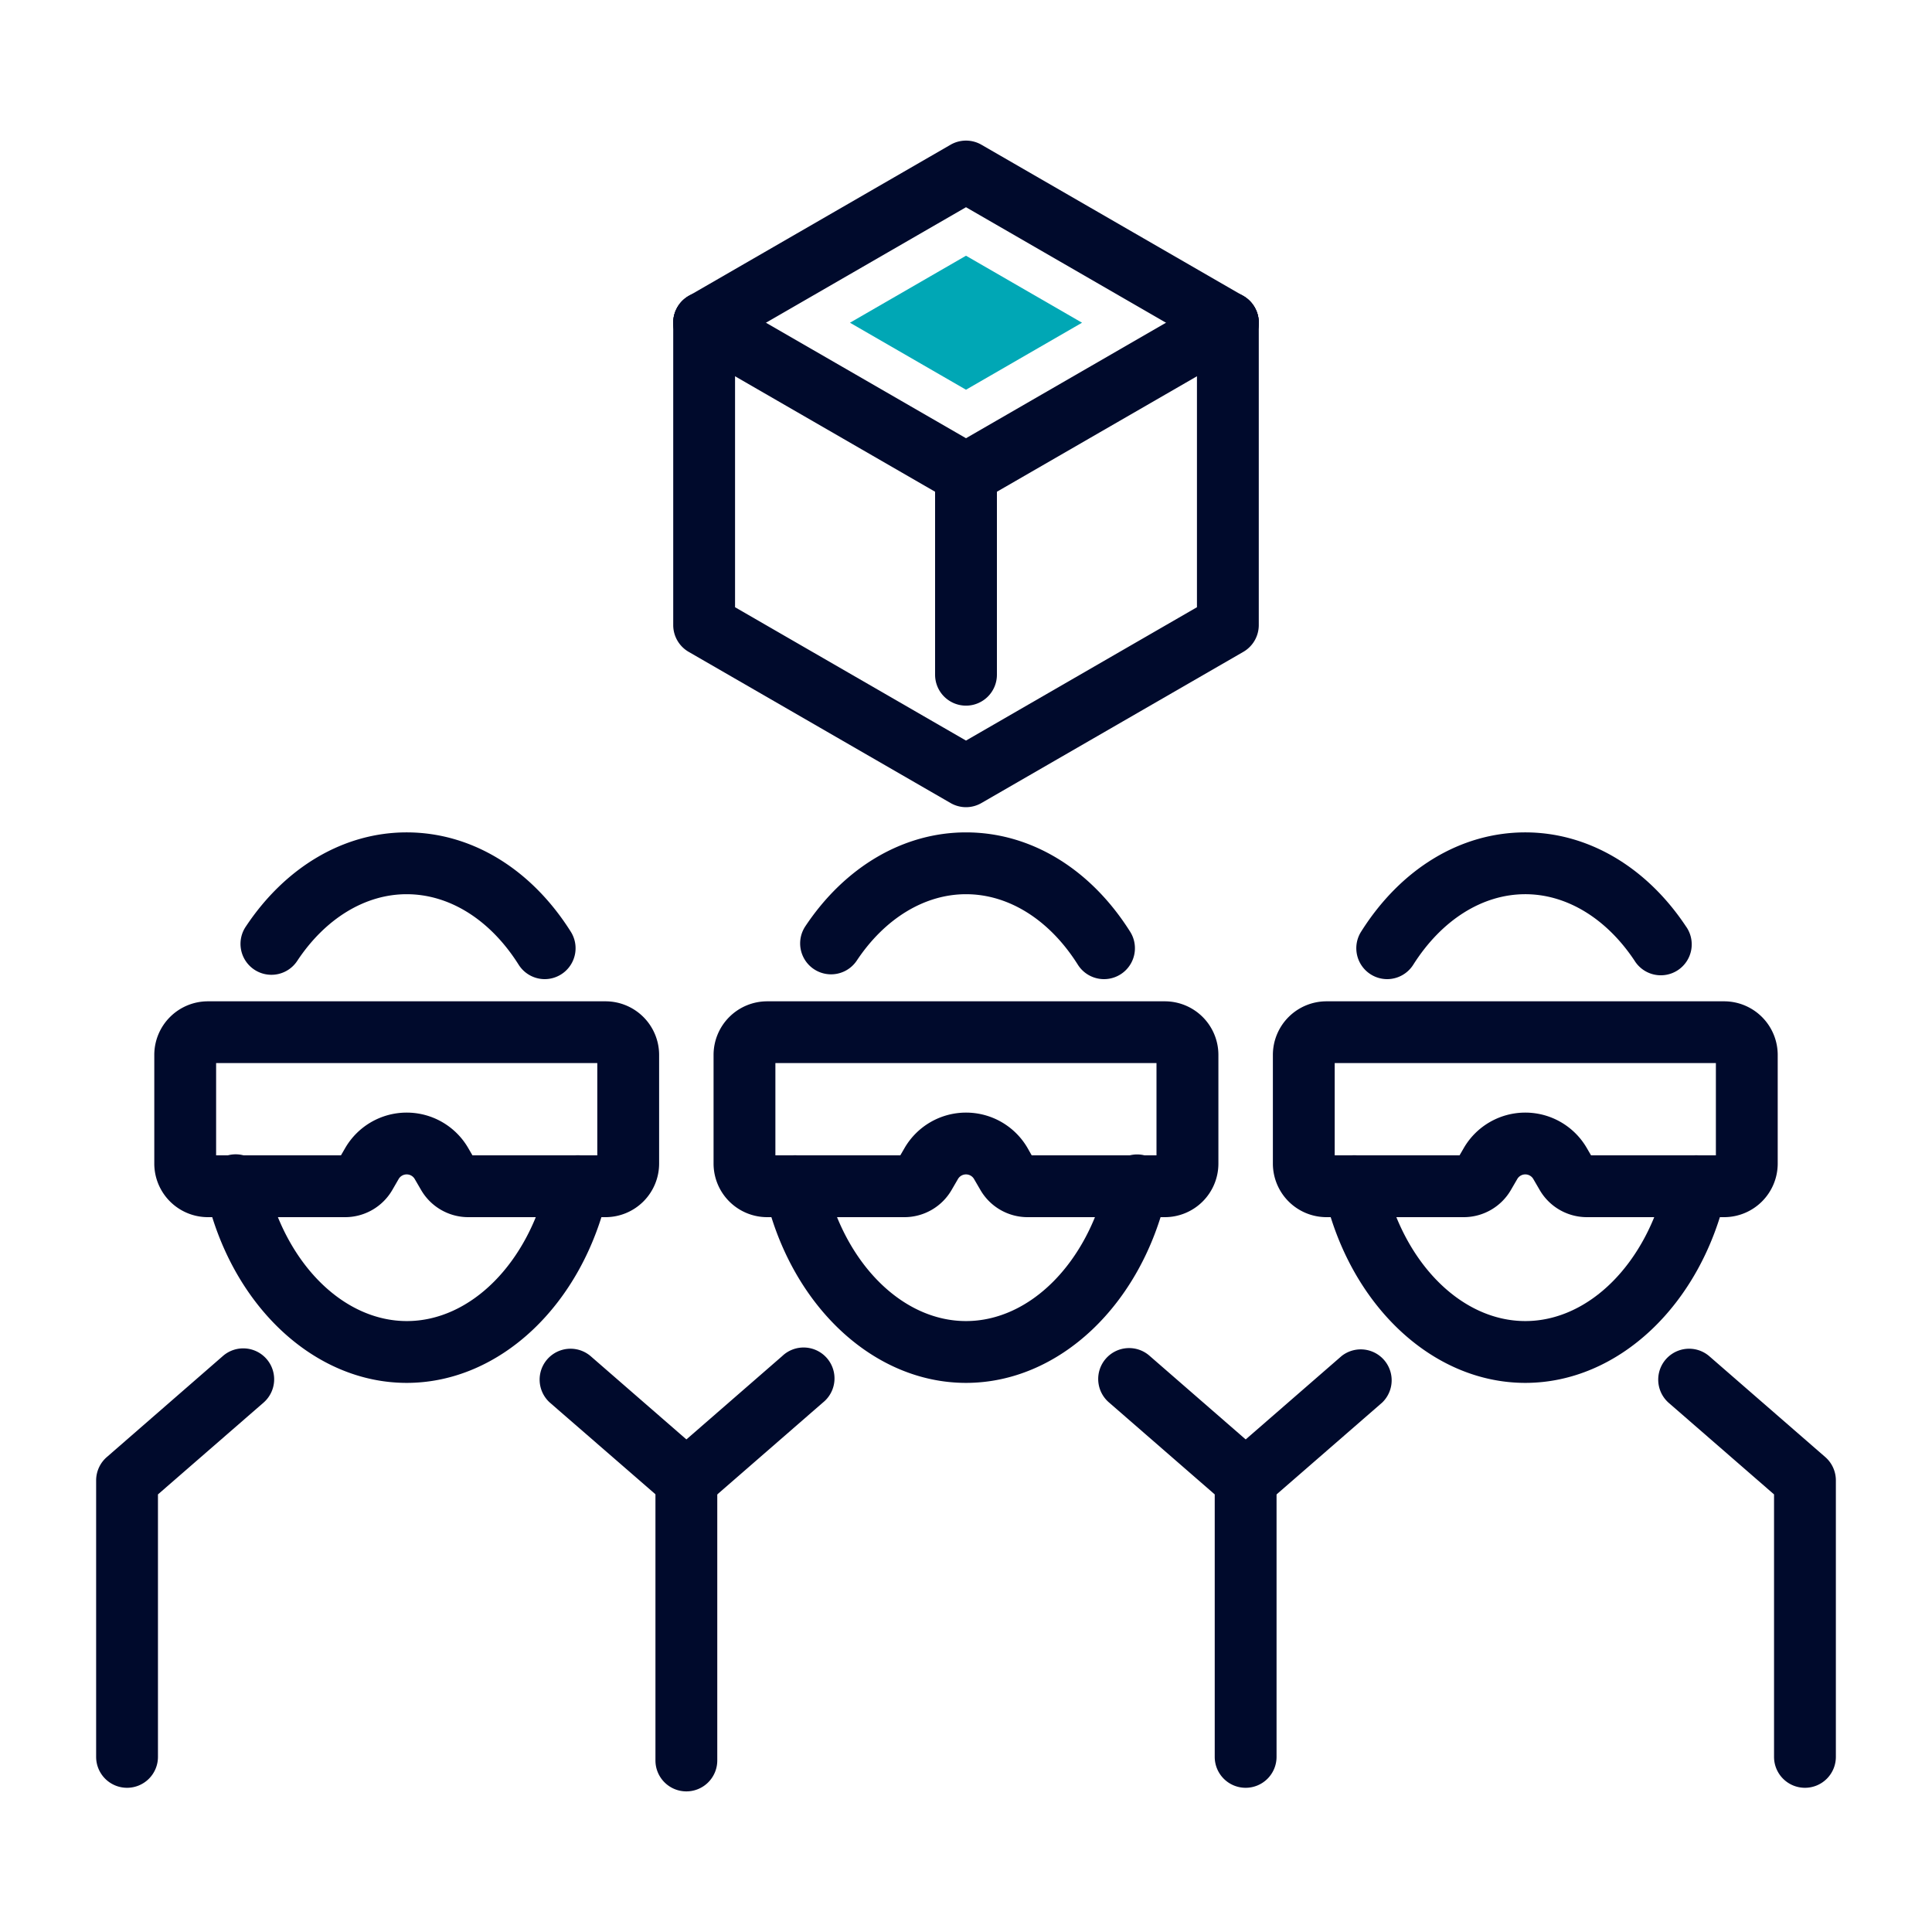
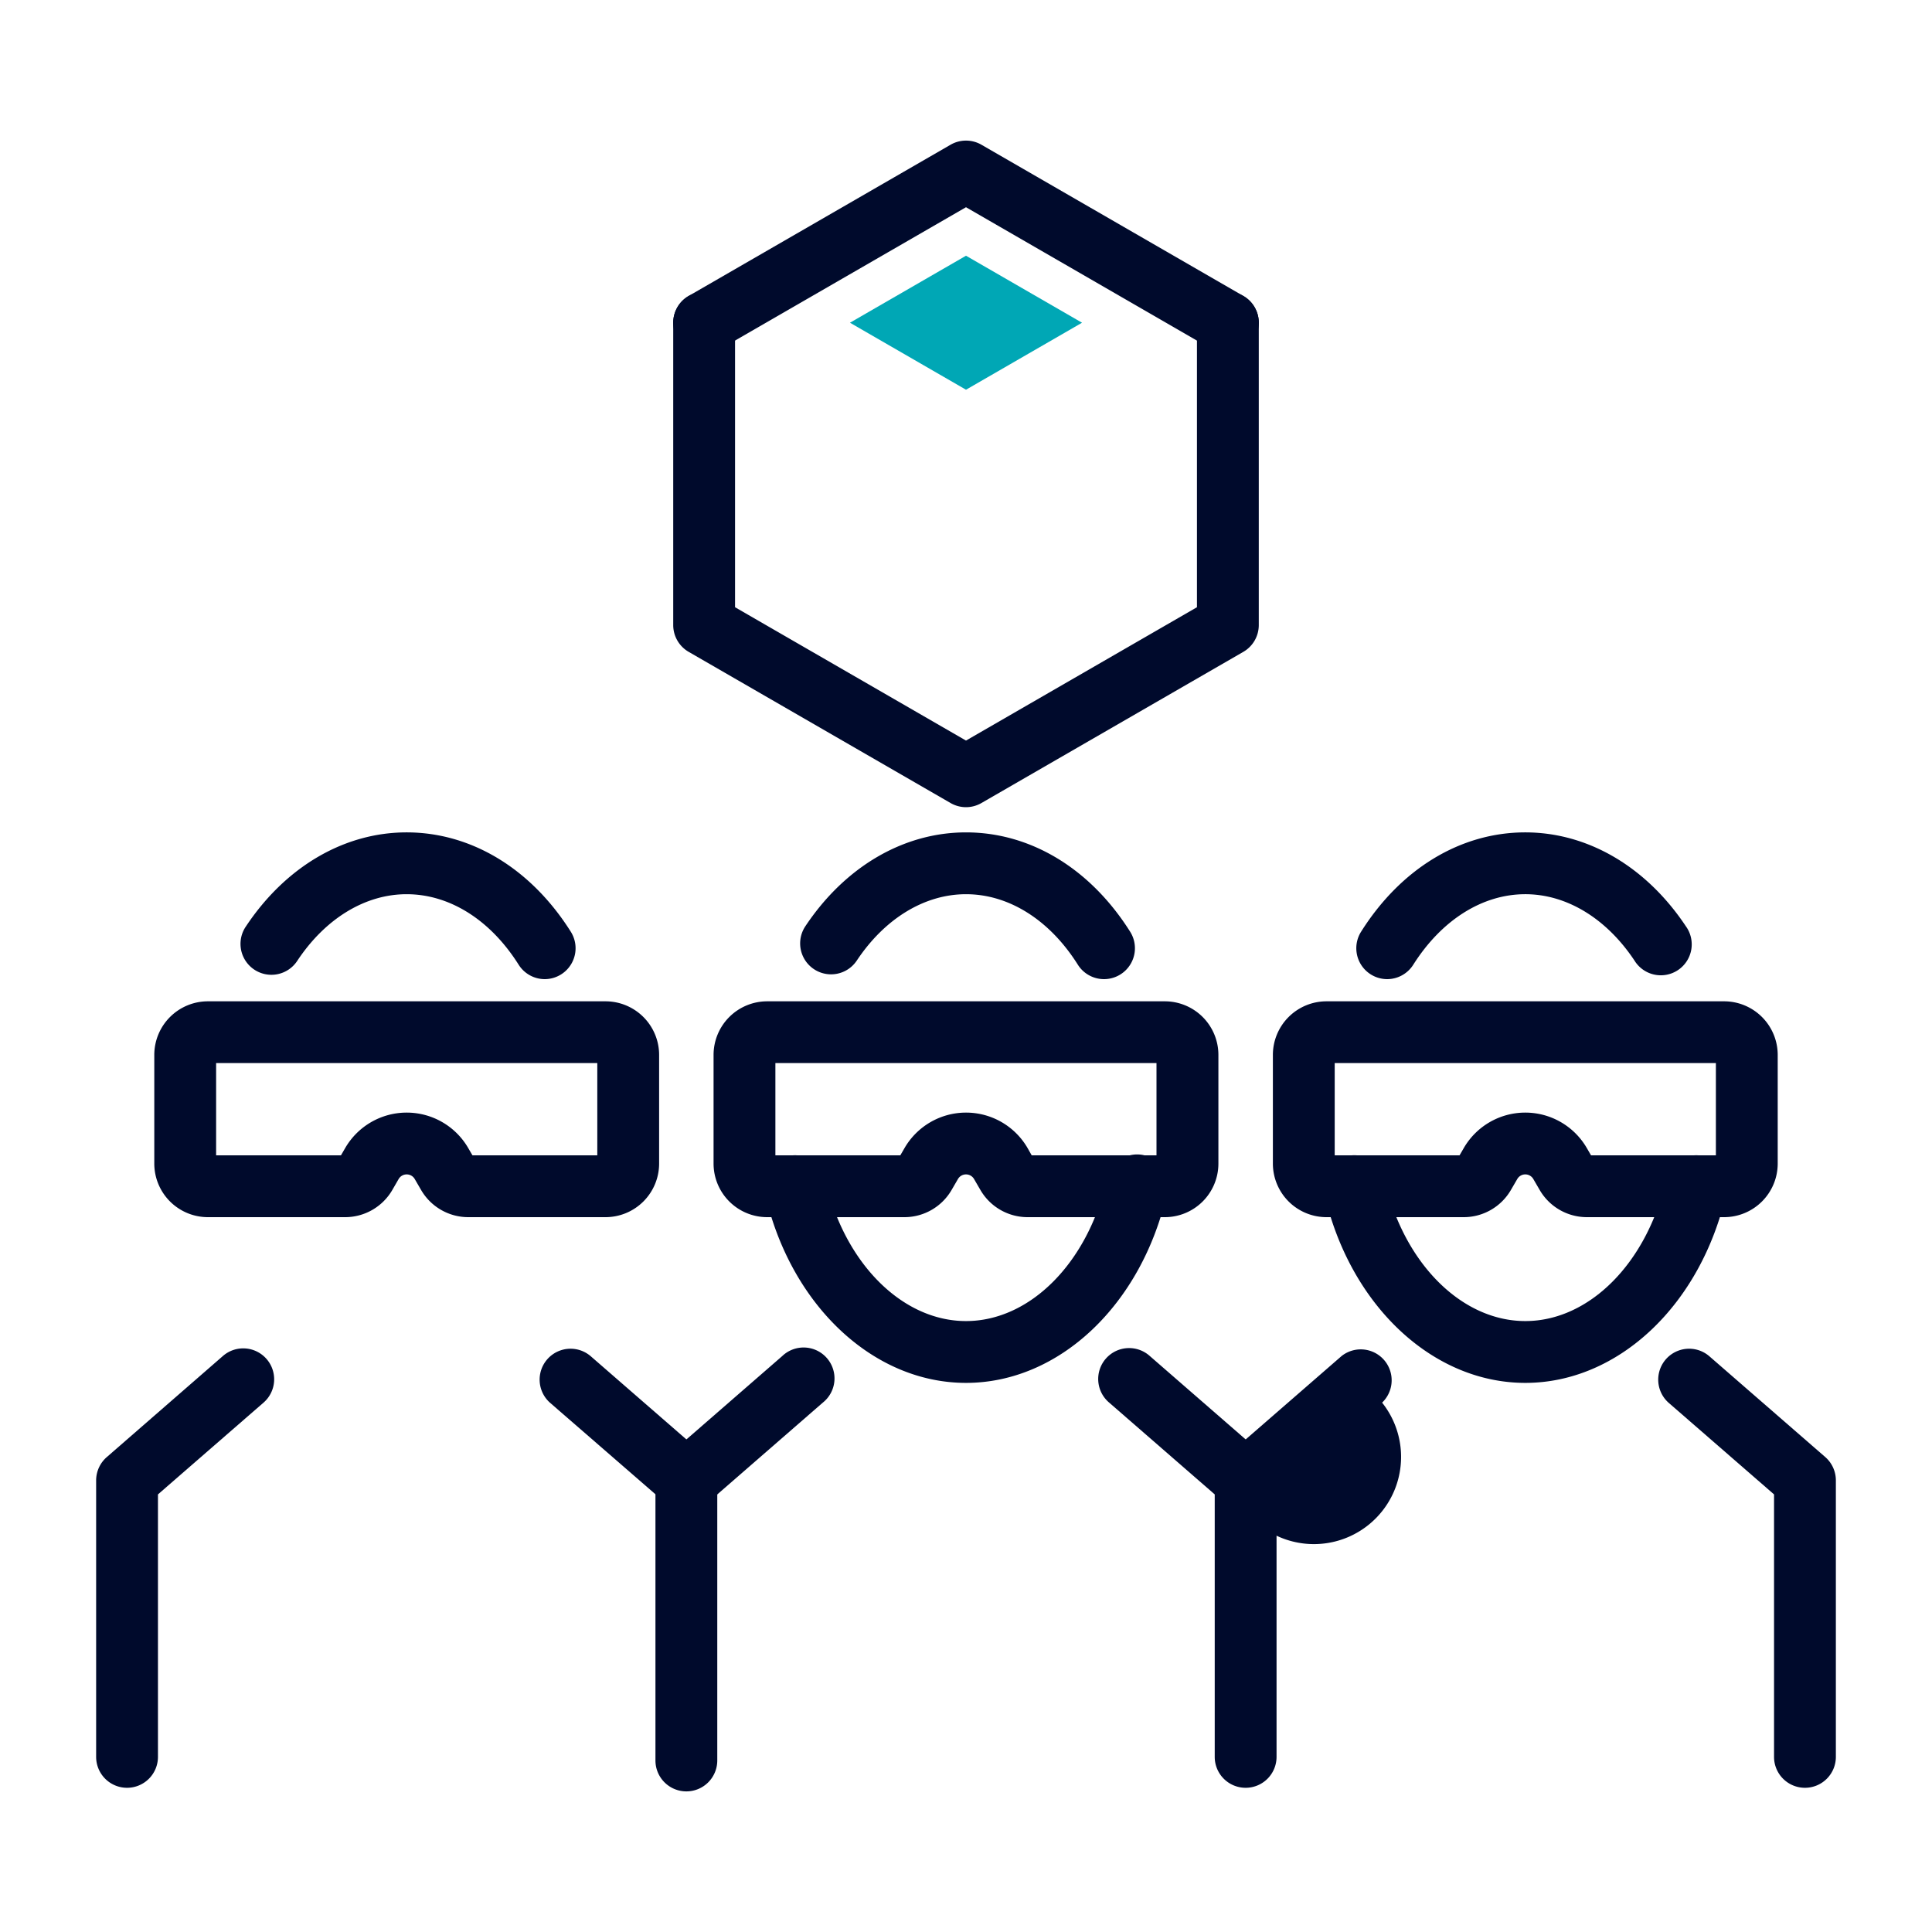
<svg xmlns="http://www.w3.org/2000/svg" id="Layer_1" data-name="Layer 1" viewBox="0 0 500 500">
  <defs>
    <style>.cls-1{fill:#000a2c;}.cls-2{fill:#00a7b5;}</style>
  </defs>
  <path class="cls-1" d="M446.21,315H410.65a14.13,14.13,0,0,1-12.16-7l-1.68-2.89a2.4,2.4,0,0,0-4.13,0L391,308a14.12,14.12,0,0,1-12.16,7H343.28a13.88,13.88,0,0,1-13.86-13.86V273a13.88,13.88,0,0,1,13.86-13.86H446.21A13.88,13.88,0,0,1,460.07,273v28.14A13.88,13.88,0,0,1,446.21,315Zm-34.45-16h32.31V275.12H345.42V299h32.31l1.12-1.93a18.4,18.4,0,0,1,31.79,0Z" />
  <path class="cls-1" d="M359,253.4a8,8,0,0,1-6.76-12.26c10.3-16.35,25.79-25.72,42.5-25.72,16.14,0,31.29,8.86,41.57,24.31A8,8,0,1,1,423,248.59c-7.26-10.91-17.56-17.17-28.25-17.17-11.1,0-21.65,6.65-29,18.25A8,8,0,0,1,359,253.4Z" />
  <path class="cls-1" d="M394.75,357.89c-24.11,0-45.51-20.21-52.05-49.15a8,8,0,1,1,15.61-3.53c4.88,21.6,19.86,36.68,36.44,36.68s31.55-15.08,36.43-36.67a8,8,0,0,1,15.61,3.52C440.25,337.68,418.85,357.89,394.75,357.89Z" />
  <path class="cls-1" d="M467.12,462.68a8,8,0,0,1-8-8V386.75L431.8,363a8,8,0,0,1,10.5-12.07l30.07,26.15a8,8,0,0,1,2.75,6v71.58A8,8,0,0,1,467.12,462.68Z" />
-   <path class="cls-1" d="M322.38,391.1a8,8,0,0,1-5.26-14l30.07-26.15A8,8,0,0,1,357.69,363l-30.07,26.15A7.93,7.93,0,0,1,322.38,391.1Z" />
+   <path class="cls-1" d="M322.38,391.1a8,8,0,0,1-5.26-14l30.07-26.15A8,8,0,0,1,357.69,363A7.93,7.93,0,0,1,322.38,391.1Z" />
  <path class="cls-1" d="M156.72,315H121.16A14.12,14.12,0,0,1,109,308l-1.68-2.89a2.41,2.41,0,0,0-4.14,0L101.51,308a14.12,14.12,0,0,1-12.16,7H53.79a13.88,13.88,0,0,1-13.86-13.86V273a13.88,13.88,0,0,1,13.86-13.86H156.72A13.88,13.88,0,0,1,170.58,273v28.14A13.88,13.88,0,0,1,156.72,315Zm-34.45-16h32.31V275.12H55.93V299H88.24l1.12-1.93a18.4,18.4,0,0,1,31.79,0Zm34.45-23.86h0Z" />
  <path class="cls-1" d="M141,253.4a8,8,0,0,1-6.77-3.73c-7.31-11.6-17.86-18.25-29-18.25-10.69,0-21,6.26-28.25,17.17a8,8,0,1,1-13.32-8.86c10.28-15.45,25.43-24.31,41.57-24.31,16.71,0,32.2,9.37,42.5,25.72A8,8,0,0,1,141,253.4Z" />
-   <path class="cls-1" d="M105.25,357.89c-24.1,0-45.5-20.21-52-49.15a8,8,0,1,1,15.6-3.52c4.89,21.59,19.87,36.67,36.44,36.67s31.56-15.08,36.44-36.68a8,8,0,1,1,15.61,3.53C150.76,337.68,129.36,357.89,105.25,357.89Z" />
  <path class="cls-1" d="M32.88,462.68a8,8,0,0,1-8-8V383.1a8,8,0,0,1,2.75-6L57.7,350.92A8,8,0,0,1,68.2,363L40.88,386.75v67.93A8,8,0,0,1,32.88,462.68Z" />
  <path class="cls-1" d="M177.62,391.1a7.93,7.93,0,0,1-5.24-2L142.31,363a8,8,0,0,1,10.5-12.07l30.07,26.15a8,8,0,0,1-5.26,14Z" />
  <path class="cls-1" d="M301.46,315H265.91a14.12,14.12,0,0,1-12.16-7l-1.68-2.89a2.41,2.41,0,0,0-4.14,0L246.25,308a14.12,14.12,0,0,1-12.16,7H198.54a13.88,13.88,0,0,1-13.87-13.86V273a13.88,13.88,0,0,1,13.87-13.86H301.46A13.87,13.87,0,0,1,315.32,273v28.14A13.87,13.87,0,0,1,301.46,315ZM267,299h32.3V275.12H200.67V299H233l1.12-1.93a18.4,18.4,0,0,1,31.79,0Zm34.44-23.86h0Z" />
  <path class="cls-1" d="M285.73,253.4a8,8,0,0,1-6.78-3.73c-7.3-11.6-17.86-18.25-28.95-18.25-10.7,0-21,6.26-28.26,17.17a8,8,0,1,1-13.32-8.87c10.28-15.44,25.44-24.3,41.58-24.3,16.71,0,32.19,9.37,42.49,25.72a8,8,0,0,1-6.76,12.26Z" />
  <path class="cls-1" d="M250,357.89c-24.1,0-45.5-20.21-52.05-49.15a8,8,0,0,1,15.61-3.52c4.88,21.59,19.87,36.67,36.44,36.67s31.56-15.08,36.44-36.68a8,8,0,1,1,15.6,3.53C295.5,337.68,274.1,357.89,250,357.89Z" />
  <path class="cls-1" d="M177.63,391.1a8,8,0,0,1-5.25-14l30.06-26.15A8,8,0,1,1,212.94,363l-30.06,26.15A8,8,0,0,1,177.63,391.1Z" />
  <path class="cls-1" d="M322.37,462.68a8,8,0,0,1-8-8V386.75L287.06,363a8,8,0,1,1,10.5-12.07l30.06,26.15a8,8,0,0,1,2.75,6v71.58A8,8,0,0,1,322.37,462.68Z" />
  <path class="cls-1" d="M177.63,463.61a8,8,0,0,1-8-8V383.1a8,8,0,0,1,16,0v72.51A8,8,0,0,1,177.63,463.61Z" />
  <path class="cls-1" d="M317.76,91.52a8,8,0,0,1-4-1.07L250,53.63,186.23,90.45a8,8,0,0,1-8-13.86L246,37.46a8,8,0,0,1,8,0l67.77,39.13a8,8,0,0,1-4,14.93Z" />
  <path class="cls-1" d="M250,208.9a8,8,0,0,1-4-1.08L178.23,168.7a8,8,0,0,1-4-6.93V83.52a8,8,0,0,1,16,0v73.63L250,191.66l59.77-34.51V83.52a8,8,0,1,1,16,0v78.25a8,8,0,0,1-4,6.93L254,207.82A8,8,0,0,1,250,208.9Z" />
-   <path class="cls-1" d="M250,182.62a8,8,0,0,1-8-8v-52a8,8,0,1,1,16,0v52A8,8,0,0,1,250,182.62Z" />
-   <path class="cls-1" d="M250,130.64a8,8,0,0,1-4-1.07L178.23,90.45a8,8,0,1,1,8-13.86L250,113.41l63.77-36.82a8,8,0,1,1,8,13.86L254,129.57A8,8,0,0,1,250,130.64Z" />
  <polygon class="cls-2" points="219.97 83.52 250 100.86 280.03 83.52 250 66.18 219.97 83.52" />
</svg>